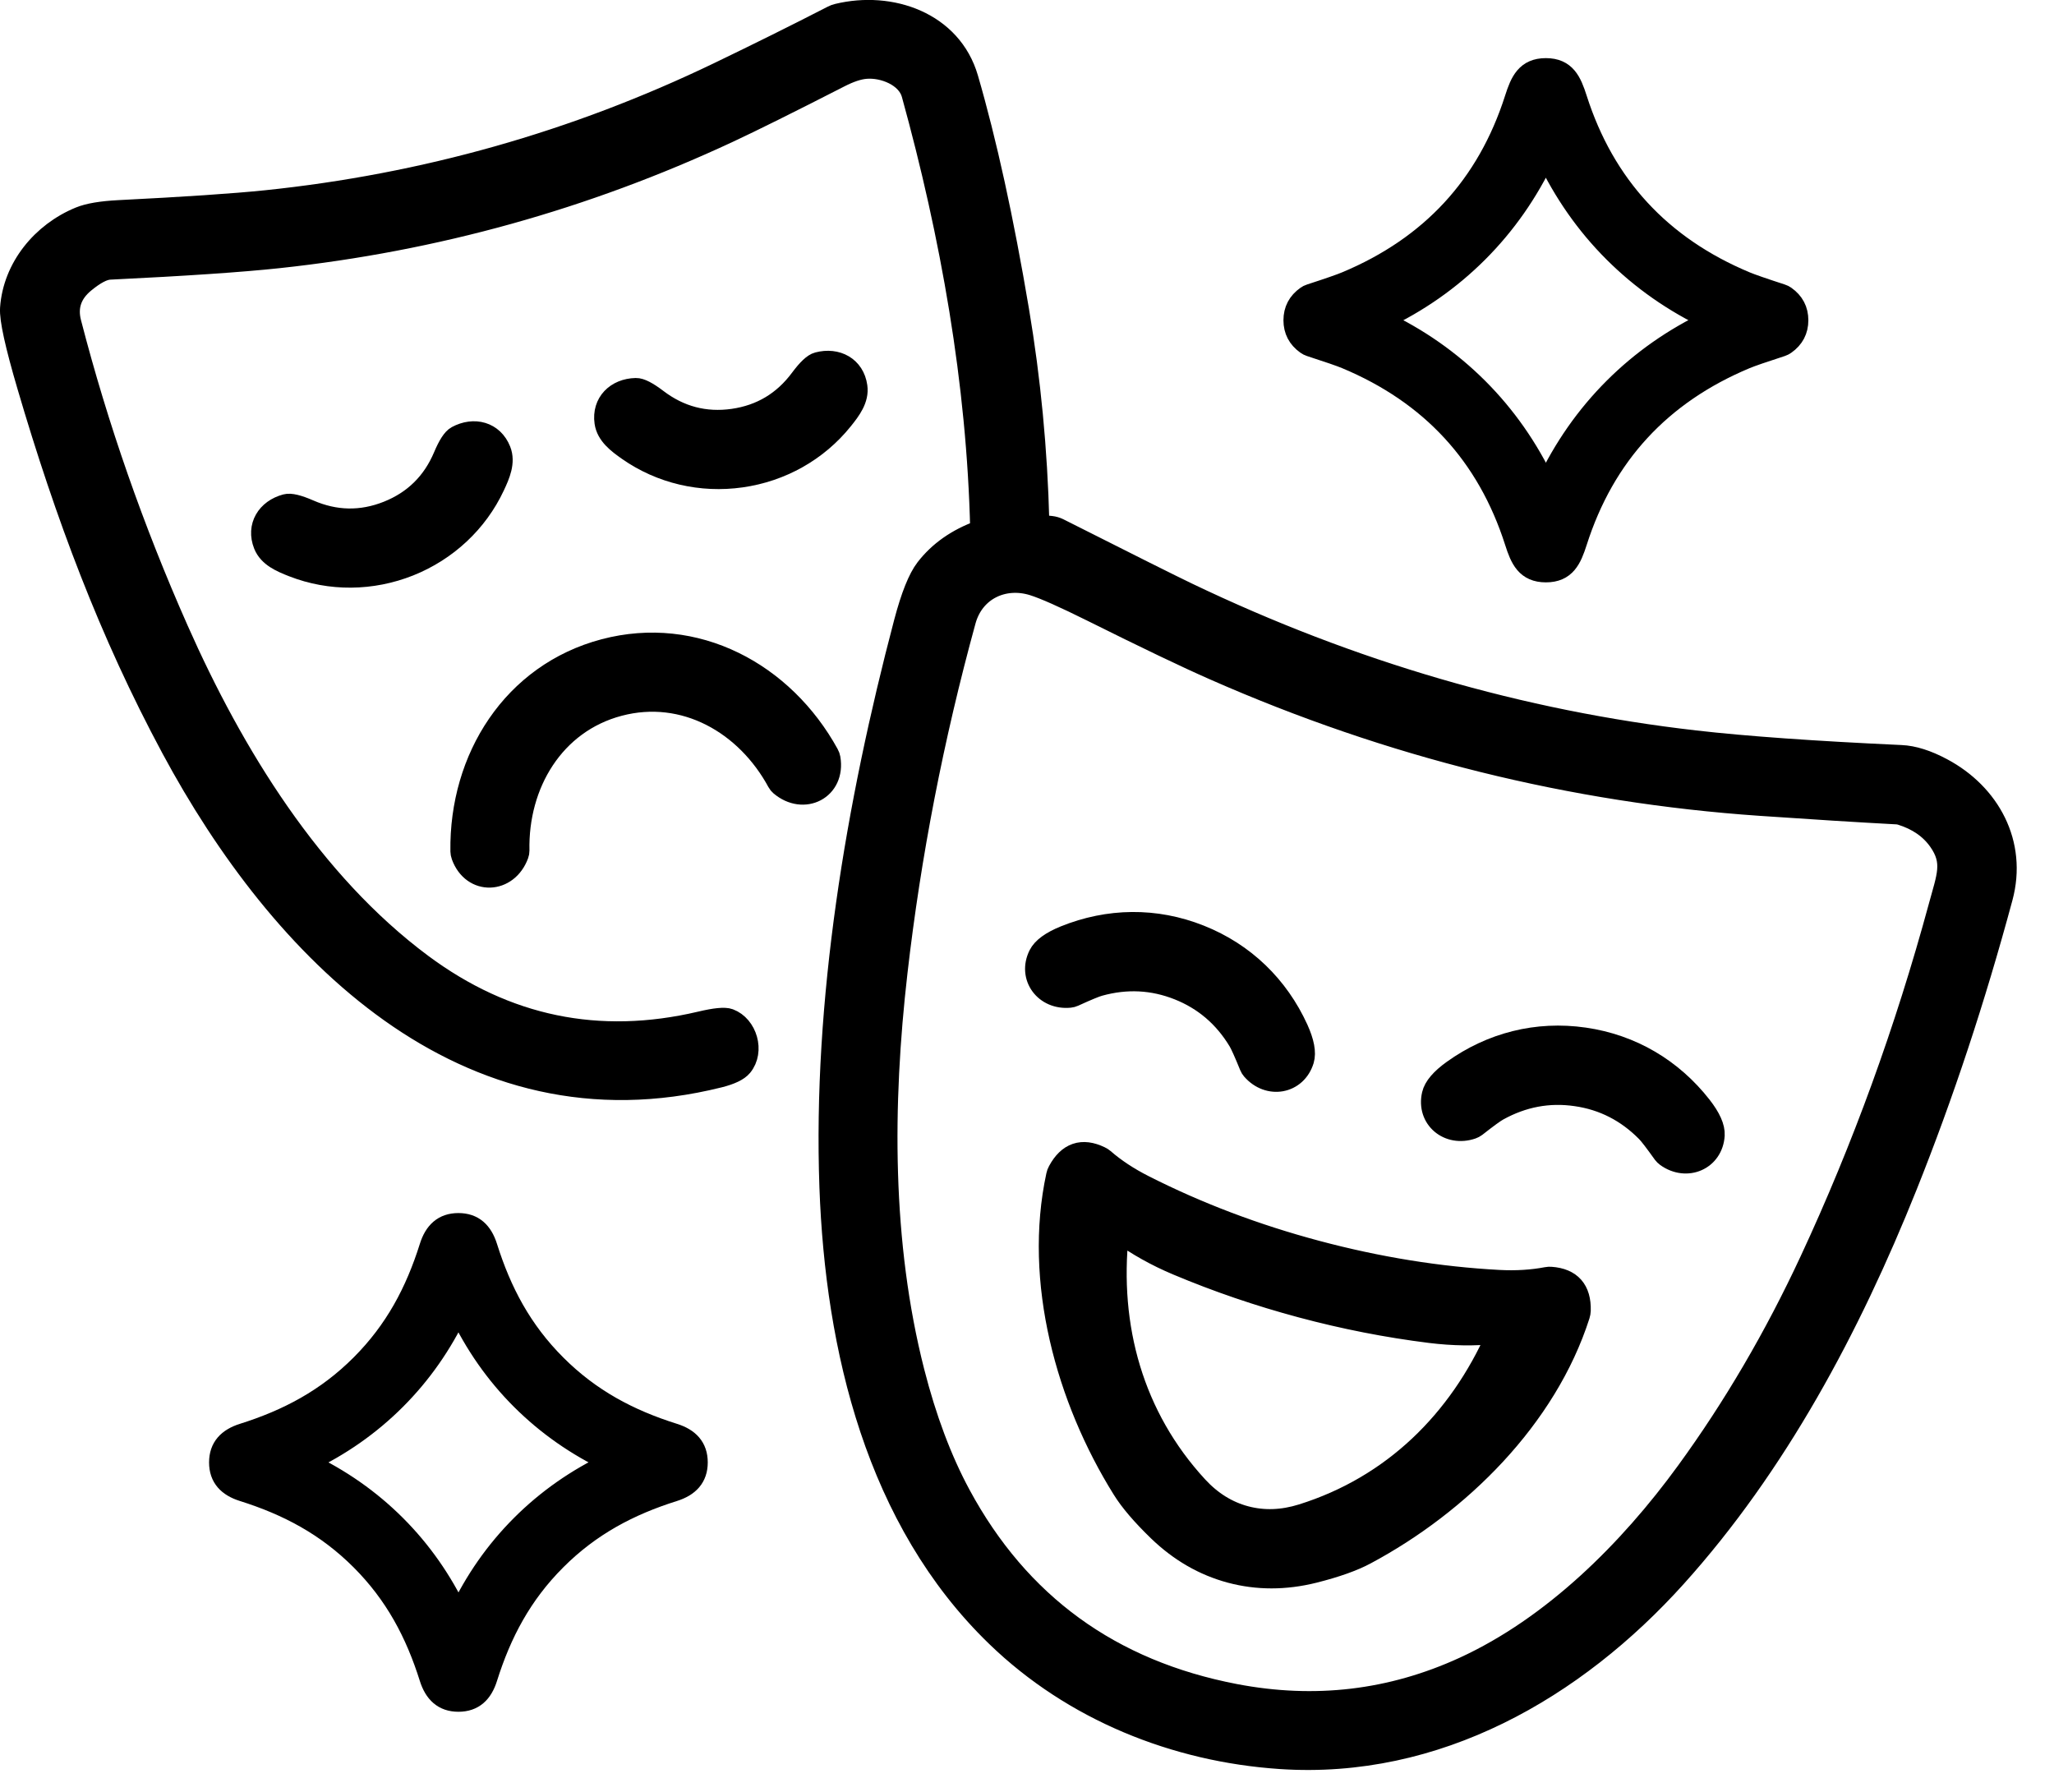
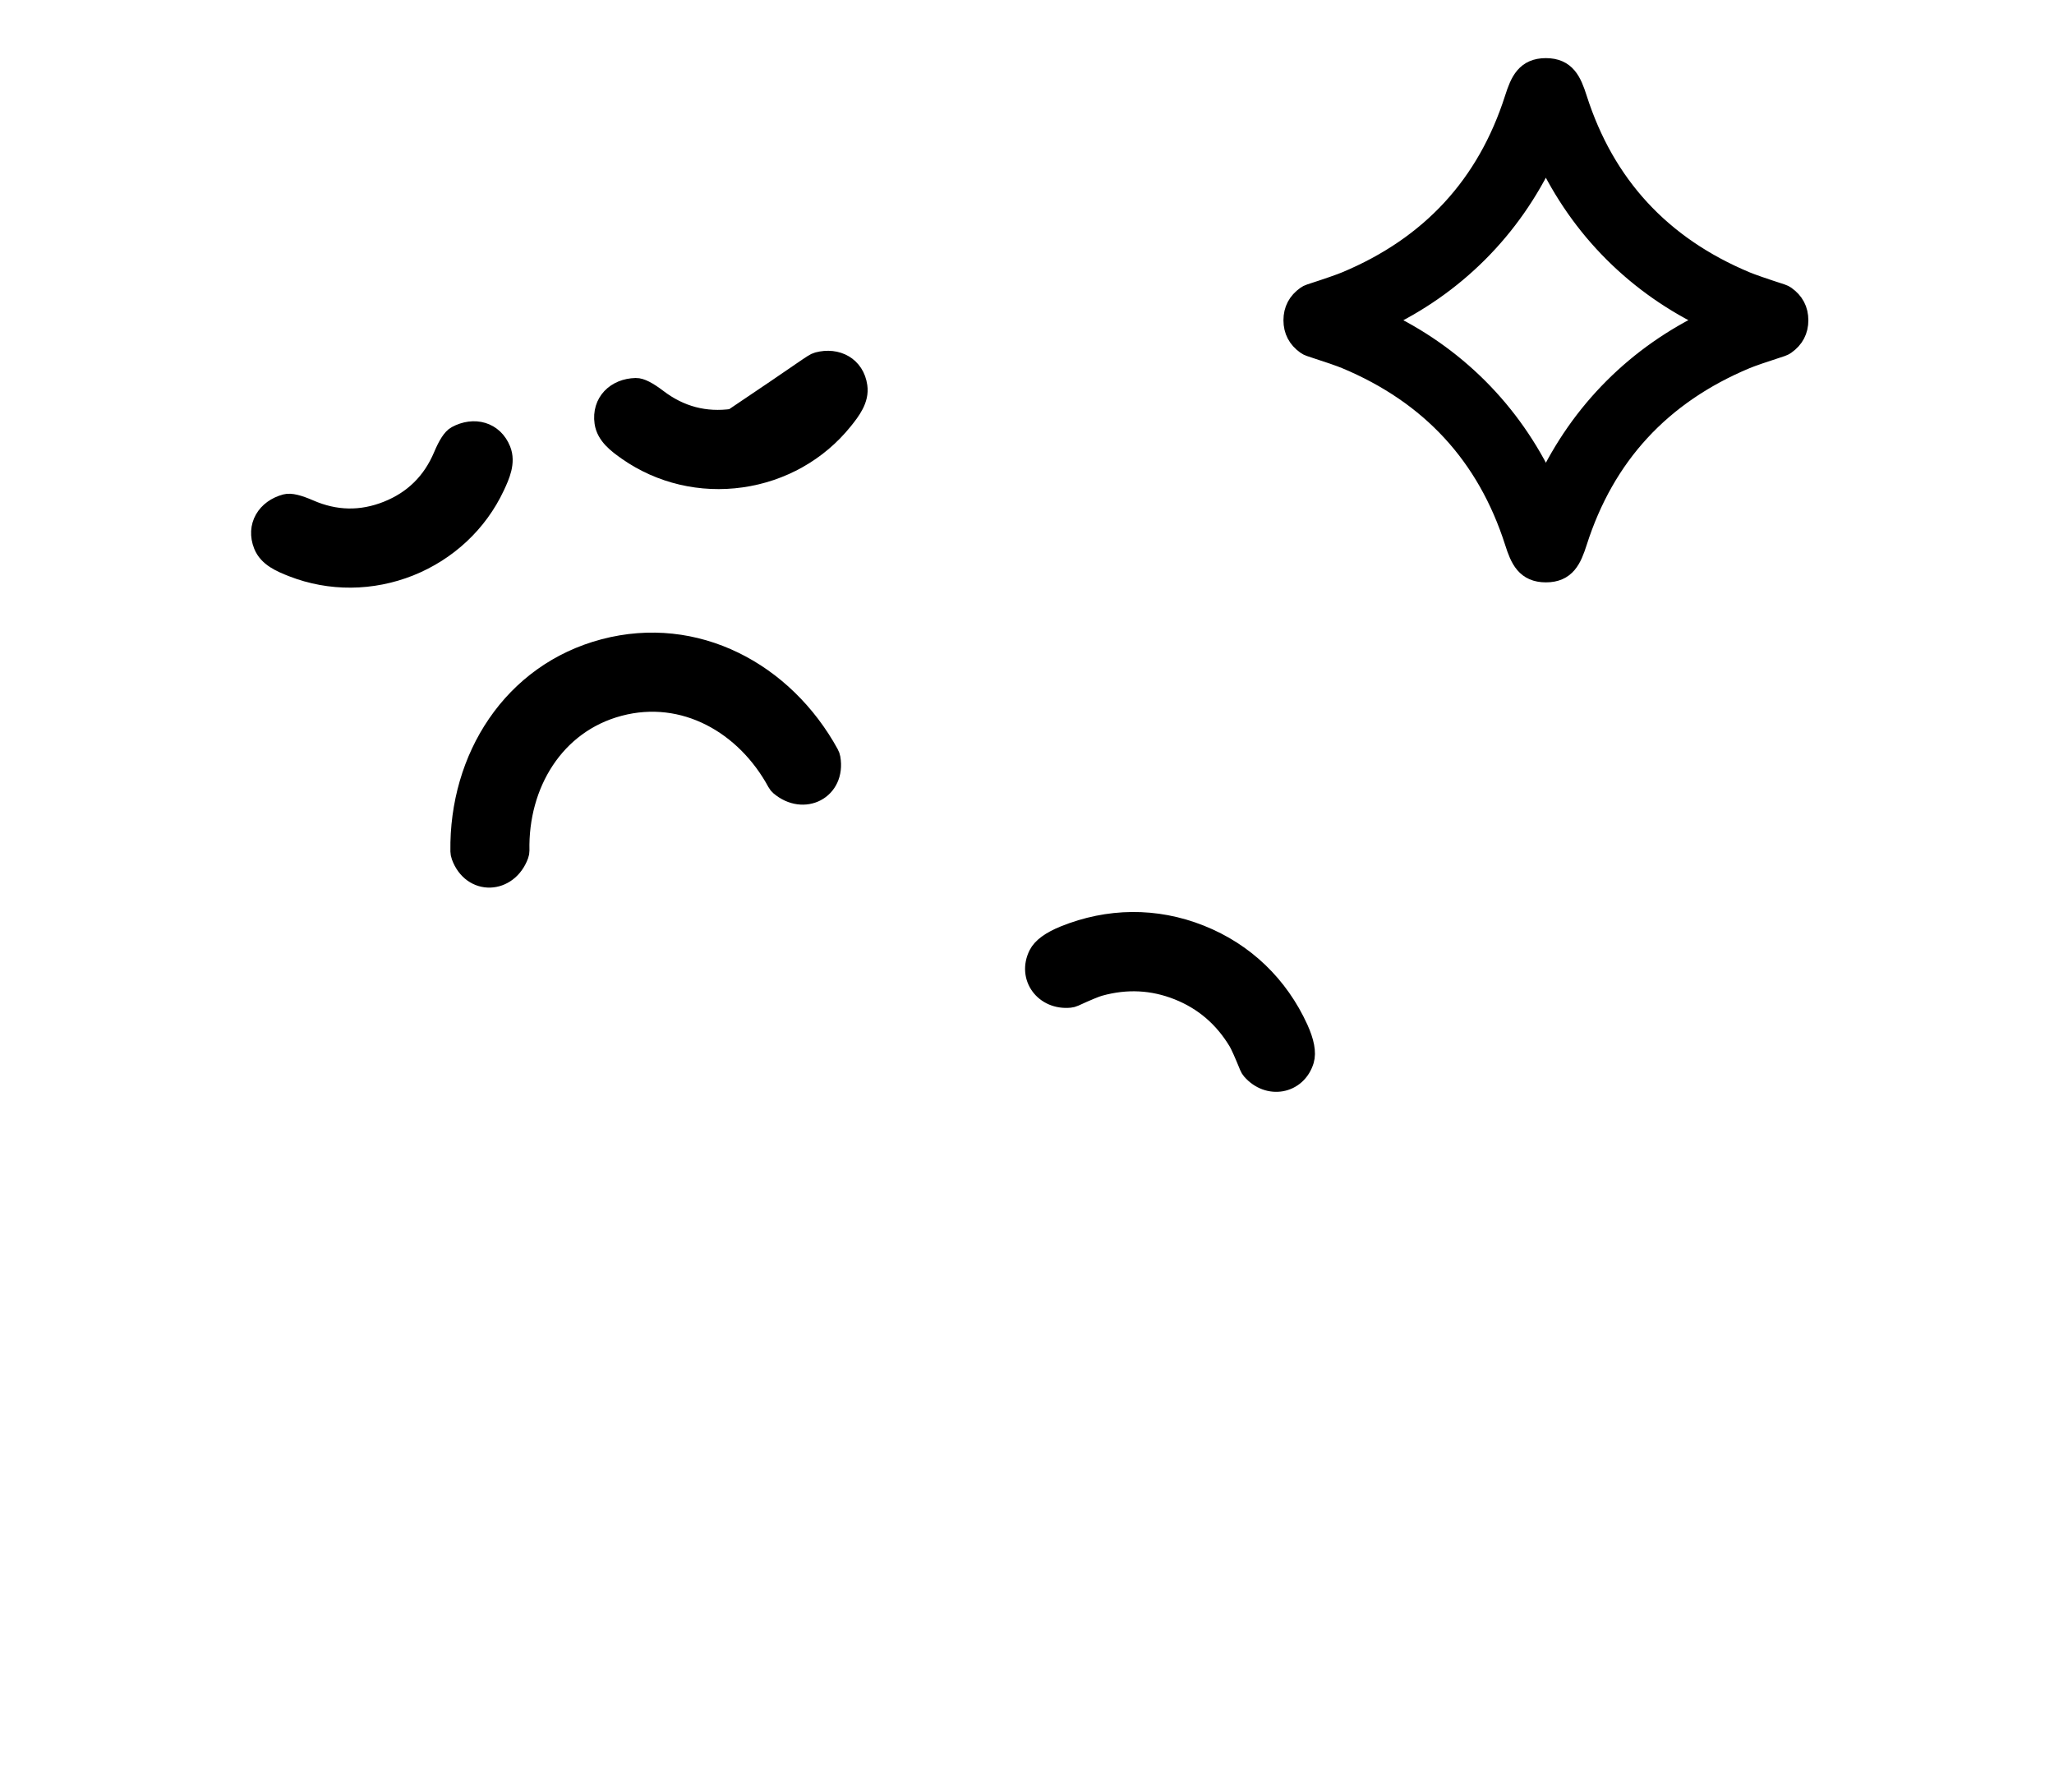
<svg xmlns="http://www.w3.org/2000/svg" width="47" height="41" viewBox="0 0 47 41" fill="none">
-   <path d="M22.421 12.154C22.429 12.151 22.437 12.145 22.442 12.137C22.447 12.129 22.45 12.12 22.45 12.111C22.372 8.754 21.769 5.377 20.878 2.151C20.762 1.732 20.215 1.52 19.813 1.554C19.644 1.567 19.442 1.634 19.208 1.754C18.049 2.347 17.197 2.77 16.654 3.023C13.379 4.549 9.952 5.503 6.373 5.887C5.526 5.978 4.238 6.065 2.511 6.149C2.36 6.156 2.165 6.259 1.925 6.457C1.62 6.709 1.515 7.02 1.612 7.39C2.228 9.772 3.045 12.113 4.064 14.412C5.328 17.265 7.121 20.189 9.647 22.069C11.571 23.499 13.699 23.94 16.031 23.391C16.366 23.311 16.584 23.29 16.684 23.328C17.078 23.475 17.25 24.05 16.971 24.389C16.889 24.488 16.716 24.571 16.453 24.637C10.635 26.089 6.408 21.718 3.935 17.116C2.512 14.467 1.506 11.776 0.639 8.825C0.364 7.889 0.234 7.299 0.251 7.054C0.315 6.131 0.966 5.333 1.83 4.98C2.028 4.899 2.325 4.849 2.721 4.829C4.227 4.754 5.347 4.678 6.081 4.603C9.711 4.227 13.167 3.25 16.449 1.67C17.356 1.233 18.225 0.802 19.053 0.376C19.089 0.357 19.128 0.342 19.168 0.333C20.385 0.038 21.764 0.517 22.136 1.794C22.559 3.248 22.947 5.017 23.298 7.103C23.565 8.686 23.719 10.301 23.761 11.946C23.761 11.968 23.77 11.989 23.785 12.006C23.799 12.022 23.82 12.032 23.841 12.034L24.048 12.055C24.107 12.062 24.165 12.078 24.218 12.104C25.825 12.915 26.808 13.406 27.167 13.578C30.924 15.377 34.797 16.505 38.787 16.962C39.946 17.095 41.517 17.206 43.5 17.297C43.779 17.309 44.092 17.408 44.438 17.593C45.52 18.17 46.14 19.302 45.807 20.536C45.18 22.861 44.452 25.061 43.621 27.136C42.323 30.378 40.644 33.519 38.343 36.074C36.028 38.645 32.867 40.467 29.3 40.228C26.891 40.067 24.556 39.126 22.811 37.438C20.061 34.782 19.134 30.854 19 27.161C18.848 22.922 19.597 18.436 20.704 14.241C20.862 13.644 21.025 13.236 21.194 13.017C21.492 12.631 21.901 12.343 22.421 12.154ZM43.412 18.613C42.496 18.564 41.453 18.498 40.284 18.418C35.975 18.121 31.811 17.088 27.794 15.319C27.154 15.038 26.219 14.59 24.989 13.977C24.349 13.659 23.901 13.46 23.642 13.379C22.965 13.168 22.276 13.488 22.08 14.202C21.345 16.88 20.824 19.561 20.516 22.245C20.167 25.283 20.157 28.449 20.904 31.385C21.179 32.464 21.532 33.403 21.963 34.203C23.314 36.707 25.412 38.233 28.259 38.779C30.089 39.129 31.837 38.923 33.502 38.159C35.537 37.226 37.284 35.489 38.599 33.682C39.674 32.206 40.618 30.594 41.431 28.846C42.626 26.279 43.608 23.578 44.378 20.743C44.564 20.054 44.722 19.725 44.37 19.228C44.171 18.948 43.882 18.748 43.502 18.63C43.472 18.621 43.442 18.615 43.412 18.613Z" fill="black" stroke="black" stroke-width="0.5" />
  <path d="M35.373 1.58C35.812 1.58 35.941 1.866 36.068 2.264C36.703 4.248 37.993 5.648 39.939 6.462C40.066 6.515 40.341 6.611 40.764 6.748C40.794 6.757 40.821 6.771 40.846 6.789C41.035 6.922 41.129 7.101 41.129 7.328C41.129 7.553 41.035 7.733 40.846 7.866C40.821 7.884 40.794 7.898 40.764 7.908C40.341 8.045 40.066 8.14 39.939 8.193C37.993 9.007 36.703 10.407 36.069 12.392C35.942 12.789 35.813 13.075 35.374 13.075C34.934 13.075 34.805 12.789 34.679 12.392C34.044 10.407 32.754 9.007 30.807 8.193C30.681 8.14 30.406 8.045 29.983 7.908C29.953 7.898 29.925 7.884 29.9 7.866C29.712 7.733 29.618 7.553 29.618 7.328C29.618 7.102 29.712 6.923 29.9 6.79C29.925 6.772 29.953 6.757 29.983 6.748C30.406 6.611 30.681 6.515 30.807 6.462C32.754 5.648 34.044 4.248 34.678 2.264C34.805 1.866 34.934 1.58 35.373 1.58ZM33.808 5.762C33.176 6.394 32.443 6.907 31.608 7.302C31.595 7.309 31.588 7.318 31.588 7.329C31.588 7.338 31.595 7.346 31.608 7.353C32.443 7.747 33.176 8.26 33.809 8.892C34.441 9.524 34.954 10.257 35.348 11.091C35.355 11.105 35.364 11.113 35.375 11.113C35.385 11.113 35.393 11.105 35.399 11.091C35.793 10.257 36.306 9.523 36.938 8.891C37.57 8.259 38.303 7.746 39.137 7.351C39.152 7.344 39.159 7.335 39.159 7.325C39.159 7.315 39.152 7.307 39.137 7.3C38.303 6.906 37.57 6.393 36.937 5.761C36.305 5.13 35.792 4.396 35.397 3.562C35.391 3.548 35.382 3.541 35.372 3.541C35.362 3.541 35.354 3.548 35.347 3.562C34.953 4.396 34.44 5.13 33.808 5.762Z" fill="black" stroke="black" stroke-width="0.5" />
-   <path d="M16.96 10.904C16.048 11.034 15.125 10.82 14.374 10.294C14.142 10.131 13.893 9.945 13.853 9.662C13.79 9.22 14.107 8.909 14.549 8.899C14.65 8.896 14.809 8.977 15.027 9.143C15.549 9.541 16.132 9.694 16.776 9.603C17.418 9.511 17.935 9.202 18.326 8.674C18.489 8.455 18.619 8.332 18.717 8.307C19.145 8.193 19.536 8.403 19.598 8.846C19.639 9.129 19.451 9.377 19.273 9.598C18.7 10.312 17.872 10.775 16.96 10.904Z" fill="black" stroke="black" stroke-width="0.5" />
+   <path d="M16.96 10.904C16.048 11.034 15.125 10.82 14.374 10.294C14.142 10.131 13.893 9.945 13.853 9.662C13.79 9.22 14.107 8.909 14.549 8.899C14.65 8.896 14.809 8.977 15.027 9.143C15.549 9.541 16.132 9.694 16.776 9.603C18.489 8.455 18.619 8.332 18.717 8.307C19.145 8.193 19.536 8.403 19.598 8.846C19.639 9.129 19.451 9.377 19.273 9.598C18.7 10.312 17.872 10.775 16.96 10.904Z" fill="black" stroke="black" stroke-width="0.5" />
  <path d="M8.876 11.712C9.479 11.471 9.908 11.049 10.164 10.443C10.27 10.191 10.367 10.041 10.456 9.993C10.846 9.782 11.276 9.894 11.441 10.309C11.547 10.575 11.423 10.86 11.302 11.117C10.914 11.946 10.22 12.591 9.363 12.934C8.507 13.275 7.559 13.286 6.705 12.952C6.441 12.849 6.155 12.728 6.049 12.462C5.883 12.046 6.117 11.669 6.545 11.555C6.643 11.528 6.817 11.57 7.067 11.679C7.669 11.942 8.272 11.953 8.876 11.712Z" fill="black" stroke="black" stroke-width="0.5" />
  <path d="M14.162 16.136C12.668 16.531 11.832 17.937 11.865 19.463C11.865 19.493 11.86 19.523 11.849 19.552C11.611 20.205 10.817 20.243 10.575 19.578C10.563 19.546 10.557 19.511 10.556 19.477C10.526 17.353 11.74 15.421 13.828 14.869C15.914 14.318 17.924 15.397 18.948 17.259C18.965 17.288 18.976 17.321 18.982 17.354C19.1 18.053 18.391 18.412 17.861 17.962C17.838 17.942 17.818 17.919 17.804 17.892C17.078 16.55 15.657 15.74 14.162 16.136Z" fill="black" stroke="black" stroke-width="0.5" />
  <path d="M26.969 22.633C26.382 22.4 25.776 22.369 25.153 22.542C25.064 22.566 24.869 22.646 24.568 22.784C24.54 22.797 24.509 22.805 24.478 22.808C23.916 22.863 23.535 22.352 23.783 21.854C23.862 21.697 24.056 21.555 24.366 21.429C25.363 21.026 26.438 21.007 27.454 21.412C28.471 21.816 29.24 22.567 29.687 23.546C29.825 23.85 29.869 24.086 29.819 24.254C29.656 24.787 29.03 24.897 28.658 24.47C28.638 24.446 28.621 24.42 28.61 24.392C28.485 24.084 28.398 23.892 28.351 23.814C28.016 23.259 27.555 22.866 26.969 22.633Z" fill="black" stroke="black" stroke-width="0.5" />
-   <path d="M36.251 23.76C37.335 23.916 38.258 24.468 38.921 25.315C39.127 25.579 39.225 25.798 39.215 25.974C39.181 26.53 38.597 26.783 38.137 26.455C38.111 26.436 38.089 26.414 38.07 26.39C37.877 26.12 37.749 25.953 37.684 25.888C37.229 25.427 36.689 25.151 36.064 25.062C35.439 24.971 34.843 25.083 34.276 25.397C34.196 25.44 34.026 25.564 33.765 25.769C33.74 25.788 33.712 25.802 33.682 25.813C33.148 25.997 32.659 25.59 32.785 25.046C32.824 24.876 32.98 24.693 33.252 24.498C34.127 23.872 35.168 23.604 36.251 23.76Z" fill="black" stroke="black" stroke-width="0.5" />
-   <path d="M30.123 28.633C31.531 29.009 32.922 29.233 34.296 29.307C34.692 29.328 35.059 29.305 35.397 29.24C35.427 29.234 35.458 29.233 35.488 29.235C35.942 29.268 36.163 29.519 36.15 29.988C36.148 30.022 36.143 30.056 36.132 30.09C35.378 32.444 33.392 34.404 31.247 35.551C30.96 35.705 30.566 35.845 30.065 35.971C29.408 36.135 28.773 36.135 28.161 35.972C27.549 35.808 27 35.491 26.512 35.021C26.14 34.661 25.868 34.343 25.697 34.067C24.41 32.003 23.666 29.313 24.188 26.897C24.195 26.863 24.207 26.83 24.224 26.8C24.446 26.387 24.763 26.279 25.172 26.477C25.2 26.49 25.226 26.507 25.25 26.527C25.509 26.752 25.816 26.955 26.17 27.134C27.398 27.757 28.715 28.257 30.123 28.633ZM28.497 34.707C28.913 34.818 29.346 34.803 29.797 34.662C31.876 34.011 33.393 32.511 34.261 30.543C34.264 30.538 34.264 30.532 34.264 30.527C34.263 30.522 34.261 30.517 34.258 30.512C34.255 30.508 34.251 30.504 34.246 30.502C34.241 30.5 34.235 30.499 34.23 30.499C33.747 30.551 33.247 30.544 32.731 30.48C31.743 30.357 30.76 30.164 29.782 29.902C28.803 29.64 27.855 29.316 26.938 28.93C26.459 28.728 26.023 28.484 25.63 28.198C25.625 28.195 25.62 28.193 25.614 28.192C25.609 28.192 25.603 28.193 25.598 28.195C25.593 28.197 25.589 28.201 25.586 28.205C25.582 28.21 25.58 28.215 25.58 28.221C25.351 30.36 25.916 32.417 27.392 34.019C27.712 34.366 28.08 34.596 28.497 34.707Z" fill="black" stroke="black" stroke-width="0.5" />
-   <path d="M10.489 28.006C10.828 28.006 11.026 28.195 11.134 28.537C11.456 29.561 11.925 30.451 12.713 31.238C13.501 32.026 14.39 32.495 15.415 32.817C15.756 32.924 15.945 33.123 15.945 33.461C15.945 33.799 15.756 33.998 15.415 34.106C14.39 34.428 13.501 34.897 12.713 35.685C11.925 36.472 11.456 37.362 11.134 38.386C11.027 38.728 10.829 38.917 10.49 38.917C10.152 38.917 9.953 38.728 9.845 38.386C9.523 37.362 9.054 36.472 8.267 35.685C7.479 34.897 6.589 34.428 5.565 34.106C5.224 33.999 5.034 33.8 5.034 33.462C5.034 33.124 5.224 32.925 5.565 32.817C6.589 32.495 7.479 32.026 8.267 31.238C9.054 30.451 9.523 29.561 9.845 28.537C9.952 28.195 10.151 28.006 10.489 28.006ZM11.938 34.908C12.523 34.323 13.201 33.848 13.973 33.483C13.985 33.477 13.992 33.469 13.992 33.459C13.992 33.45 13.985 33.443 13.973 33.437C13.201 33.072 12.522 32.597 11.937 32.013C11.352 31.429 10.878 30.751 10.513 29.979C10.507 29.966 10.499 29.959 10.489 29.959C10.48 29.959 10.473 29.966 10.467 29.979C10.102 30.751 9.628 31.429 9.043 32.014C8.458 32.599 7.78 33.074 7.009 33.439C6.996 33.445 6.989 33.453 6.989 33.462C6.989 33.471 6.996 33.478 7.009 33.484C7.78 33.849 8.458 34.324 9.043 34.908C9.628 35.493 10.103 36.171 10.468 36.942C10.474 36.955 10.482 36.962 10.492 36.962C10.501 36.962 10.509 36.955 10.515 36.942C10.879 36.17 11.354 35.492 11.938 34.908Z" fill="black" stroke="black" stroke-width="0.5" />
</svg>